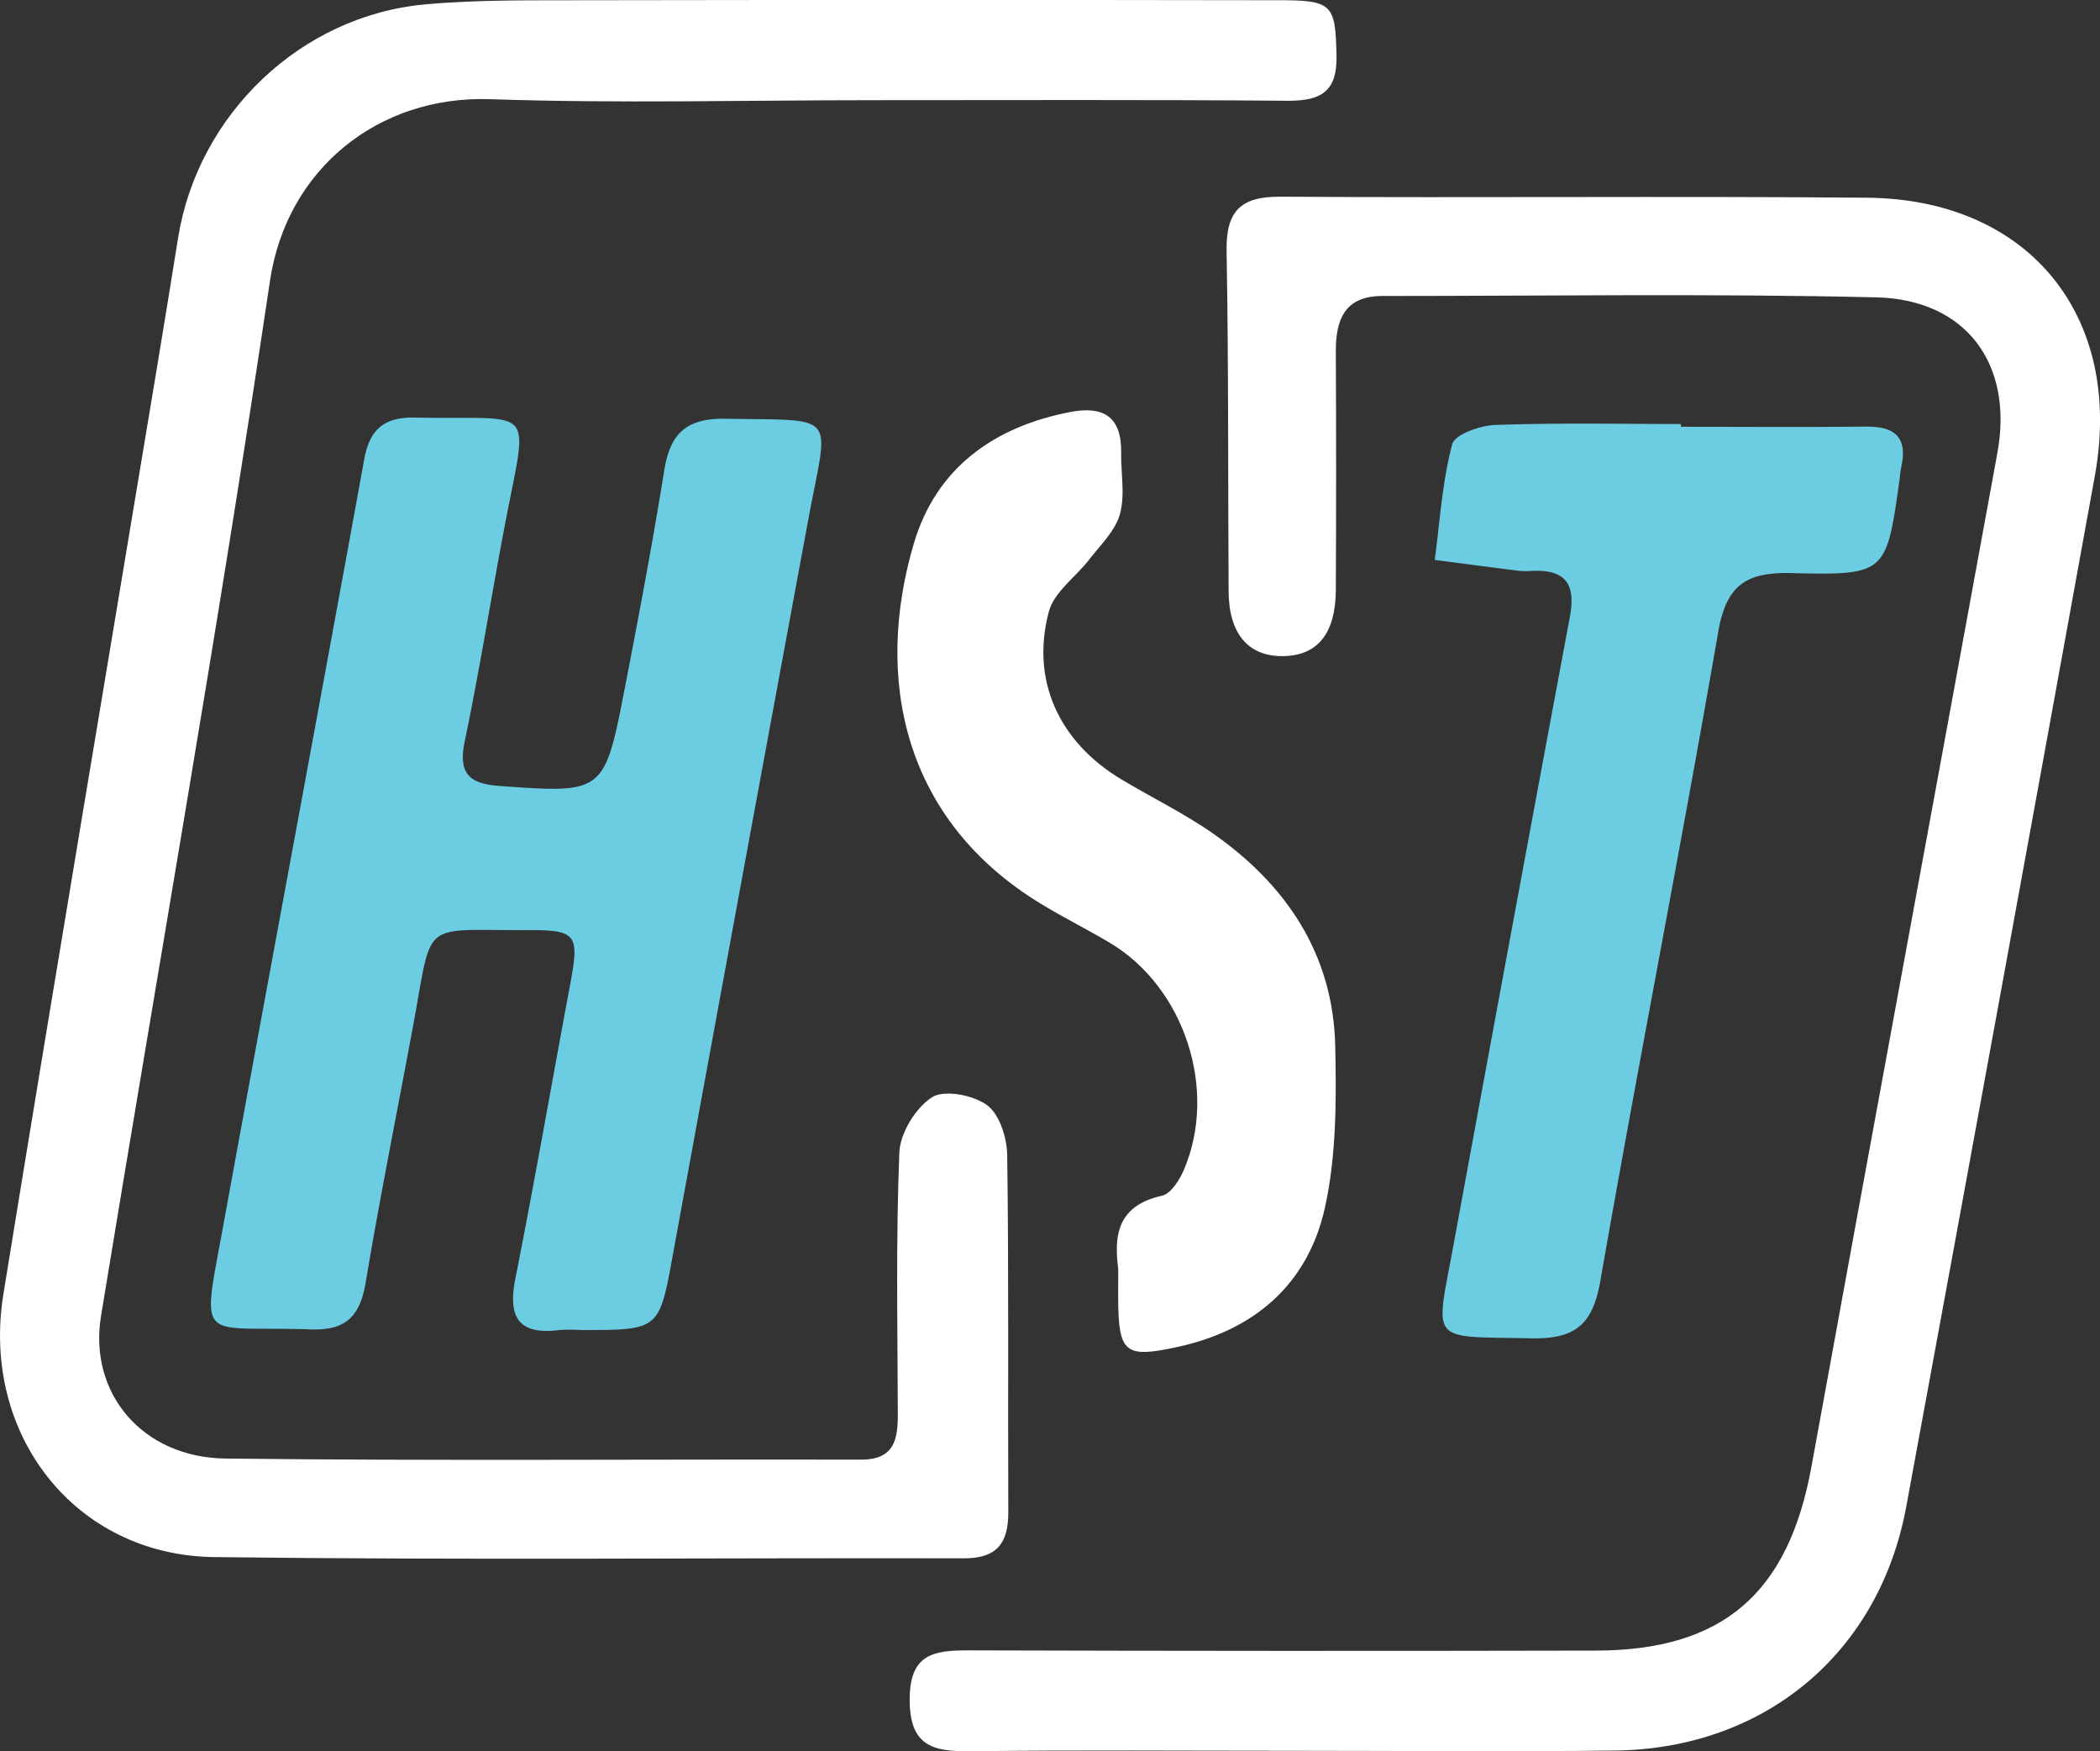
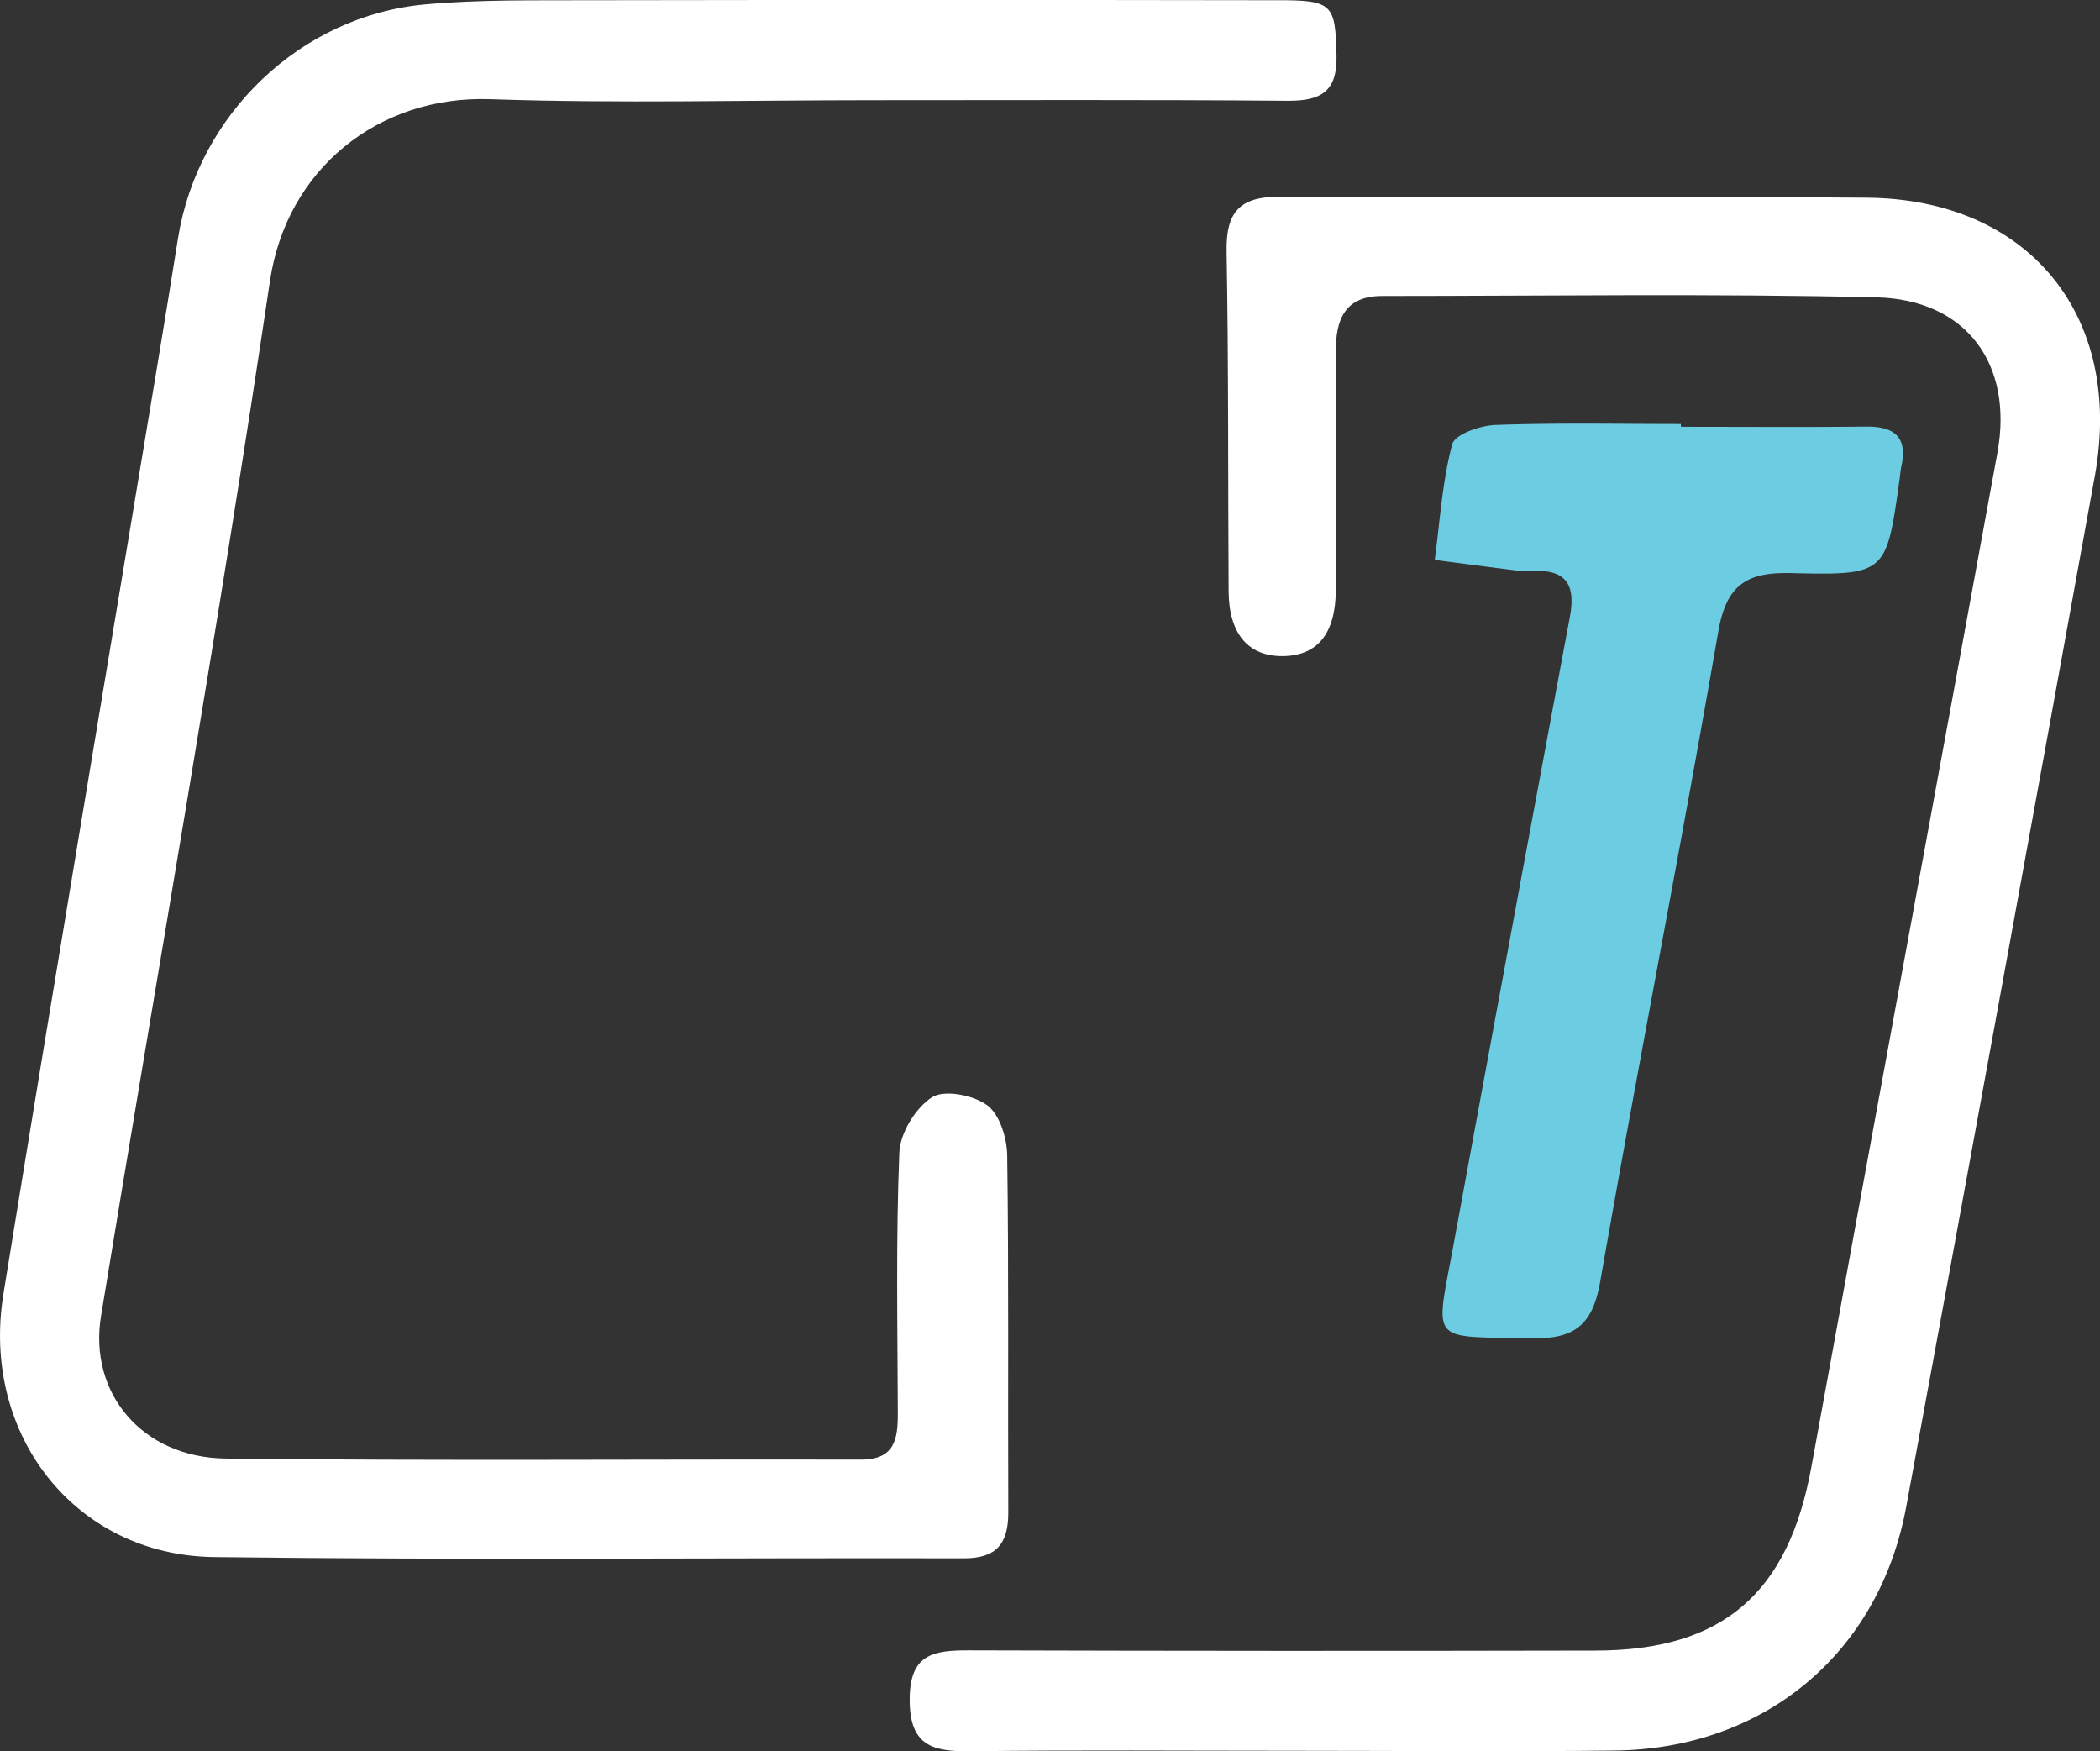
<svg xmlns="http://www.w3.org/2000/svg" viewBox="0 0 541.97 451.86">
  <rect x="0" y="0" width="541.97" height="451.86" fill="#333333" stroke="none" />
  <defs>
    <style>.cls-1{fill:#fff;}.cls-2{fill:#6ccde2;}</style>
  </defs>
  <title>Fichier 1</title>
  <g id="Calque_2" data-name="Calque 2">
    <g id="Calque_1-2" data-name="Calque 1">
      <path class="cls-1" d="M225.54,25.85c-33,0-66.06.87-99-.26-28.92-1-52.59,18.08-56.87,46.91-13.26,89.2-29,178-43.6,267.05-3.26,19.9,10.63,36.53,32.18,36.78,54.64.63,109.3.15,163.94.28,8.81,0,9.54-5.39,9.52-12.06-.07-22.39-.51-44.8.39-67.15.2-5.06,4.21-11.59,8.46-14.31,3.19-2,10.68-.54,14.24,2.1,3.21,2.39,5.08,8.44,5.14,12.91.43,30.73.15,61.47.28,92.21,0,8-3.09,11.78-11.45,11.76-64.52-.14-129,.5-193.54-.32C19.39,401.3-5,370.12.88,333.87c13-80.05,26.51-160,39.79-240q2.7-16.26,5.3-32.55C51.12,29.47,77.65,4,109.83,1.12c13.94-1.26,28-1,42.07-1.06q88.8-.15,177.6,0C344,0,344.62,1.09,344.93,14.29,345.15,23.56,341,26,332.56,26,296.89,25.7,261.21,25.85,225.54,25.85Z" />
      <path class="cls-1" d="M333.64,451.73c-27.7,0-55.4-.22-83.1.12-9.71.12-15.81-1.28-15.77-13.38,0-11.76,6.24-12.67,15.24-12.65q80.83.24,161.65.06c33,0,49.9-14.78,55.84-47.47,15.88-87.23,32.06-174.4,48-261.62,4.16-22.78-8-39.54-31.31-40.07-42.47-1-85-.36-127.49-.35-9.61,0-12,6.06-11.95,14.36q.15,30.74,0,61.47c-.06,11.31-4.75,17-13.67,17.09s-13.94-5.76-14-16.75c-.17-29.21,0-58.43-.52-87.64-.19-10.2,3.37-14.22,13.85-14.15,50.47.33,100.94-.18,151.4.26,41.77.36,66.31,30.5,58.84,71.71q-24.15,133.09-48.7,266.1c-7,37.75-36.54,62.41-75.2,62.85C389,452,361.34,451.73,333.64,451.73Z" />
-       <path class="cls-2" d="M150.09,343.17a46.78,46.78,0,0,0-5.68,0C133.92,344.49,131,340,133,329.94c5-25.26,9.42-50.63,14.15-75.95,2.42-12.94,1.72-14.07-11.1-14-27.62.1-24.33-3-29.28,23.84-4.12,22.34-8.64,44.61-12.38,67-1.45,8.67-5,12.51-14.19,12.18C51,342,51.91,347.5,57.61,316.27,69.65,250.33,82,184.44,94,118.51c1.41-7.73,5.14-10.94,13.07-10.77,31.28.66,29.33-4,23.47,26.47-3.66,19-6.63,38.07-10.59,57-1.73,8.26,1,11,8.87,11.57,26.8,1.95,27.15,1.93,32.29-24.52,3.69-19,7.27-37.94,10.34-57,1.55-9.54,5.82-13.4,15.89-13.22,29.31.54,26.47-2,21.35,25.57q-17.6,94.95-35,189.94C170.12,343.14,170.29,343.17,150.09,343.17Z" />
      <path class="cls-2" d="M433.82,110.12c15.92,0,31.84.12,47.76-.05,7.3-.08,10.79,2.65,9.12,10.28-.24,1.11-.3,2.25-.46,3.38-3.4,24.27-3.42,24.75-27.94,24.14-11.52-.29-16.76,3-18.86,15.17C433.75,219,422.76,274.69,413,330.61c-2,11.4-6.69,14.94-18,14.7-26.43-.58-24.61,1.68-19.87-24.14q14.89-81,30-161.88c1.62-8.58-1-12.32-9.63-12a20.43,20.43,0,0,1-3.41,0c-7.27-.91-14.54-1.87-21.81-2.82,1.34-10,1.94-20.16,4.5-29.83.68-2.58,7.32-4.91,11.3-5,15.89-.57,31.8-.24,47.71-.24Z" />
-       <path class="cls-1" d="M288.59,327.37c-.92-7.39-1-16.16,11.26-18.84,2.29-.5,4.54-4,5.66-6.63,8.87-20.66.19-47.14-19.05-58.62-5.85-3.49-12-6.53-17.8-10.07-35.72-21.7-43.08-58.3-32.81-93,5.77-19.46,20.65-30.15,40.5-33.93,8.61-1.64,13.16,1.44,13,10.54-.08,5.31,1.06,10.91-.32,15.84-1.21,4.31-5,7.94-7.93,11.71-3.45,4.5-9,8.32-10.38,13.32-4.81,17.88,2.61,33.8,18.78,43.46,7.8,4.66,16,8.66,23.47,13.84,19,13.29,31.11,31.19,31.63,54.94.3,13.89.31,28.2-2.66,41.64-4.36,19.76-18.21,31.72-38.2,36-13.43,2.91-15.07,1.53-15.16-12.51C288.58,333.22,288.59,331.32,288.59,327.37Z" />
    </g>
  </g>
</svg>